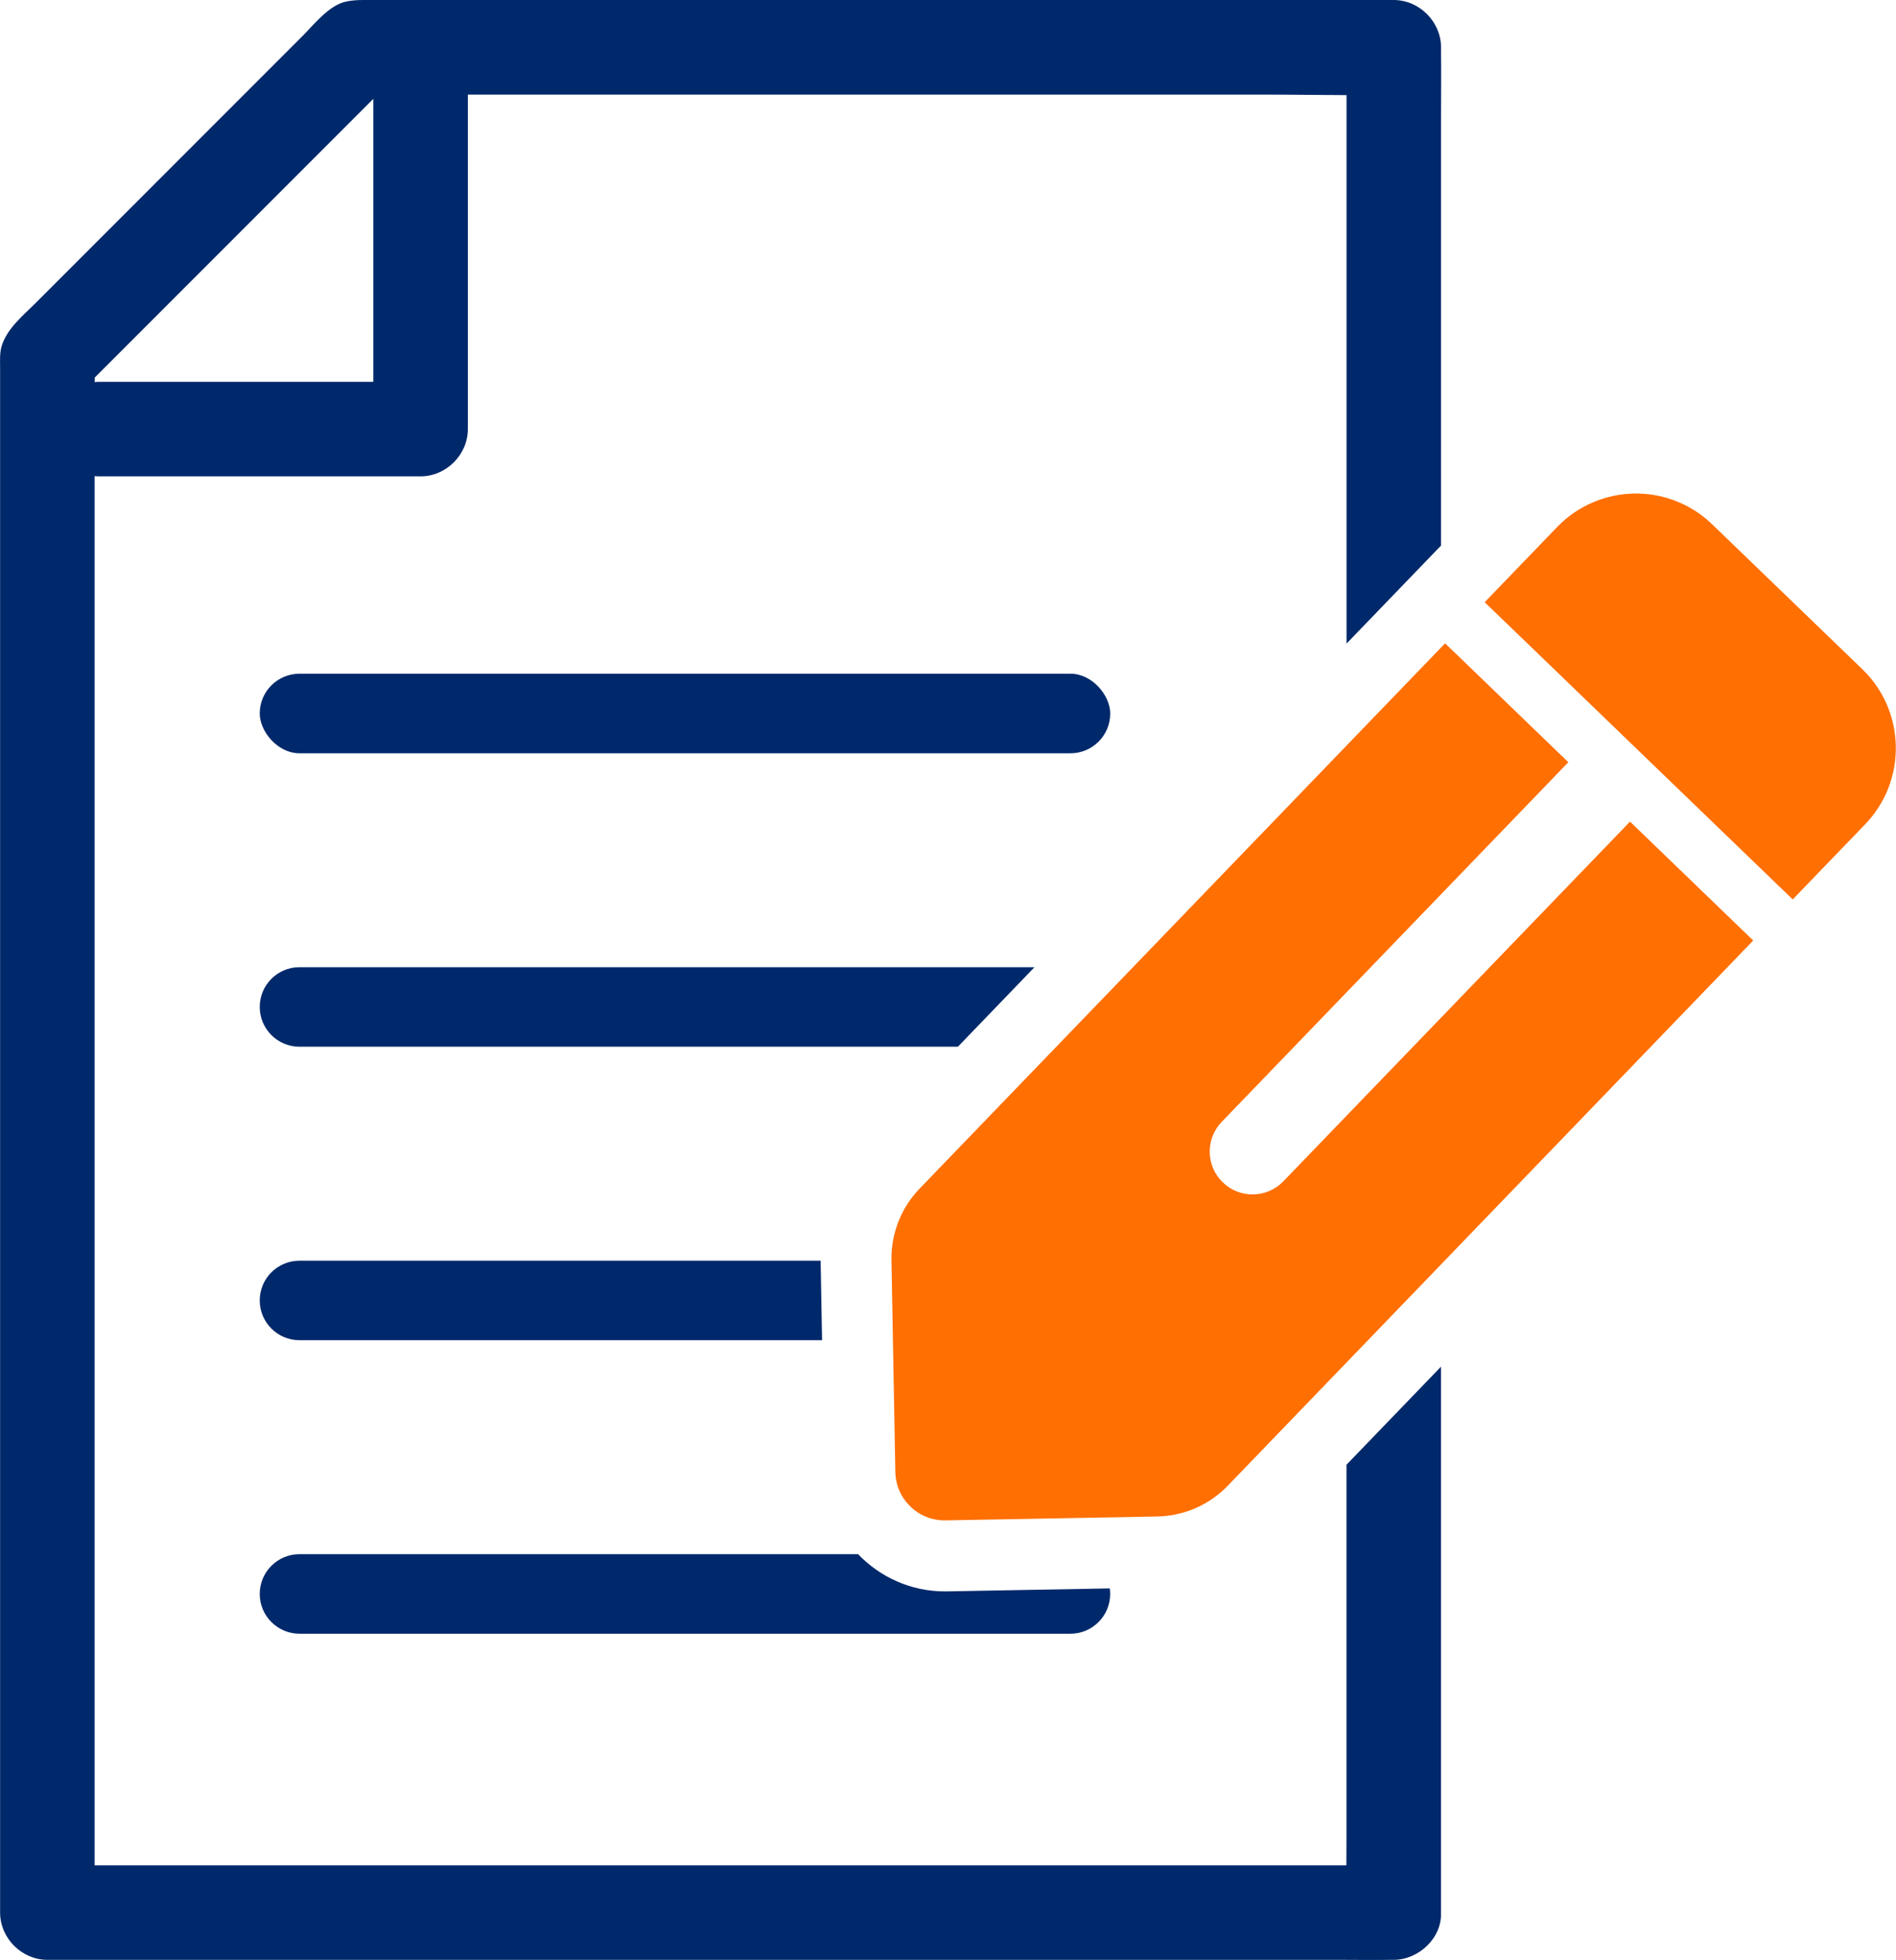
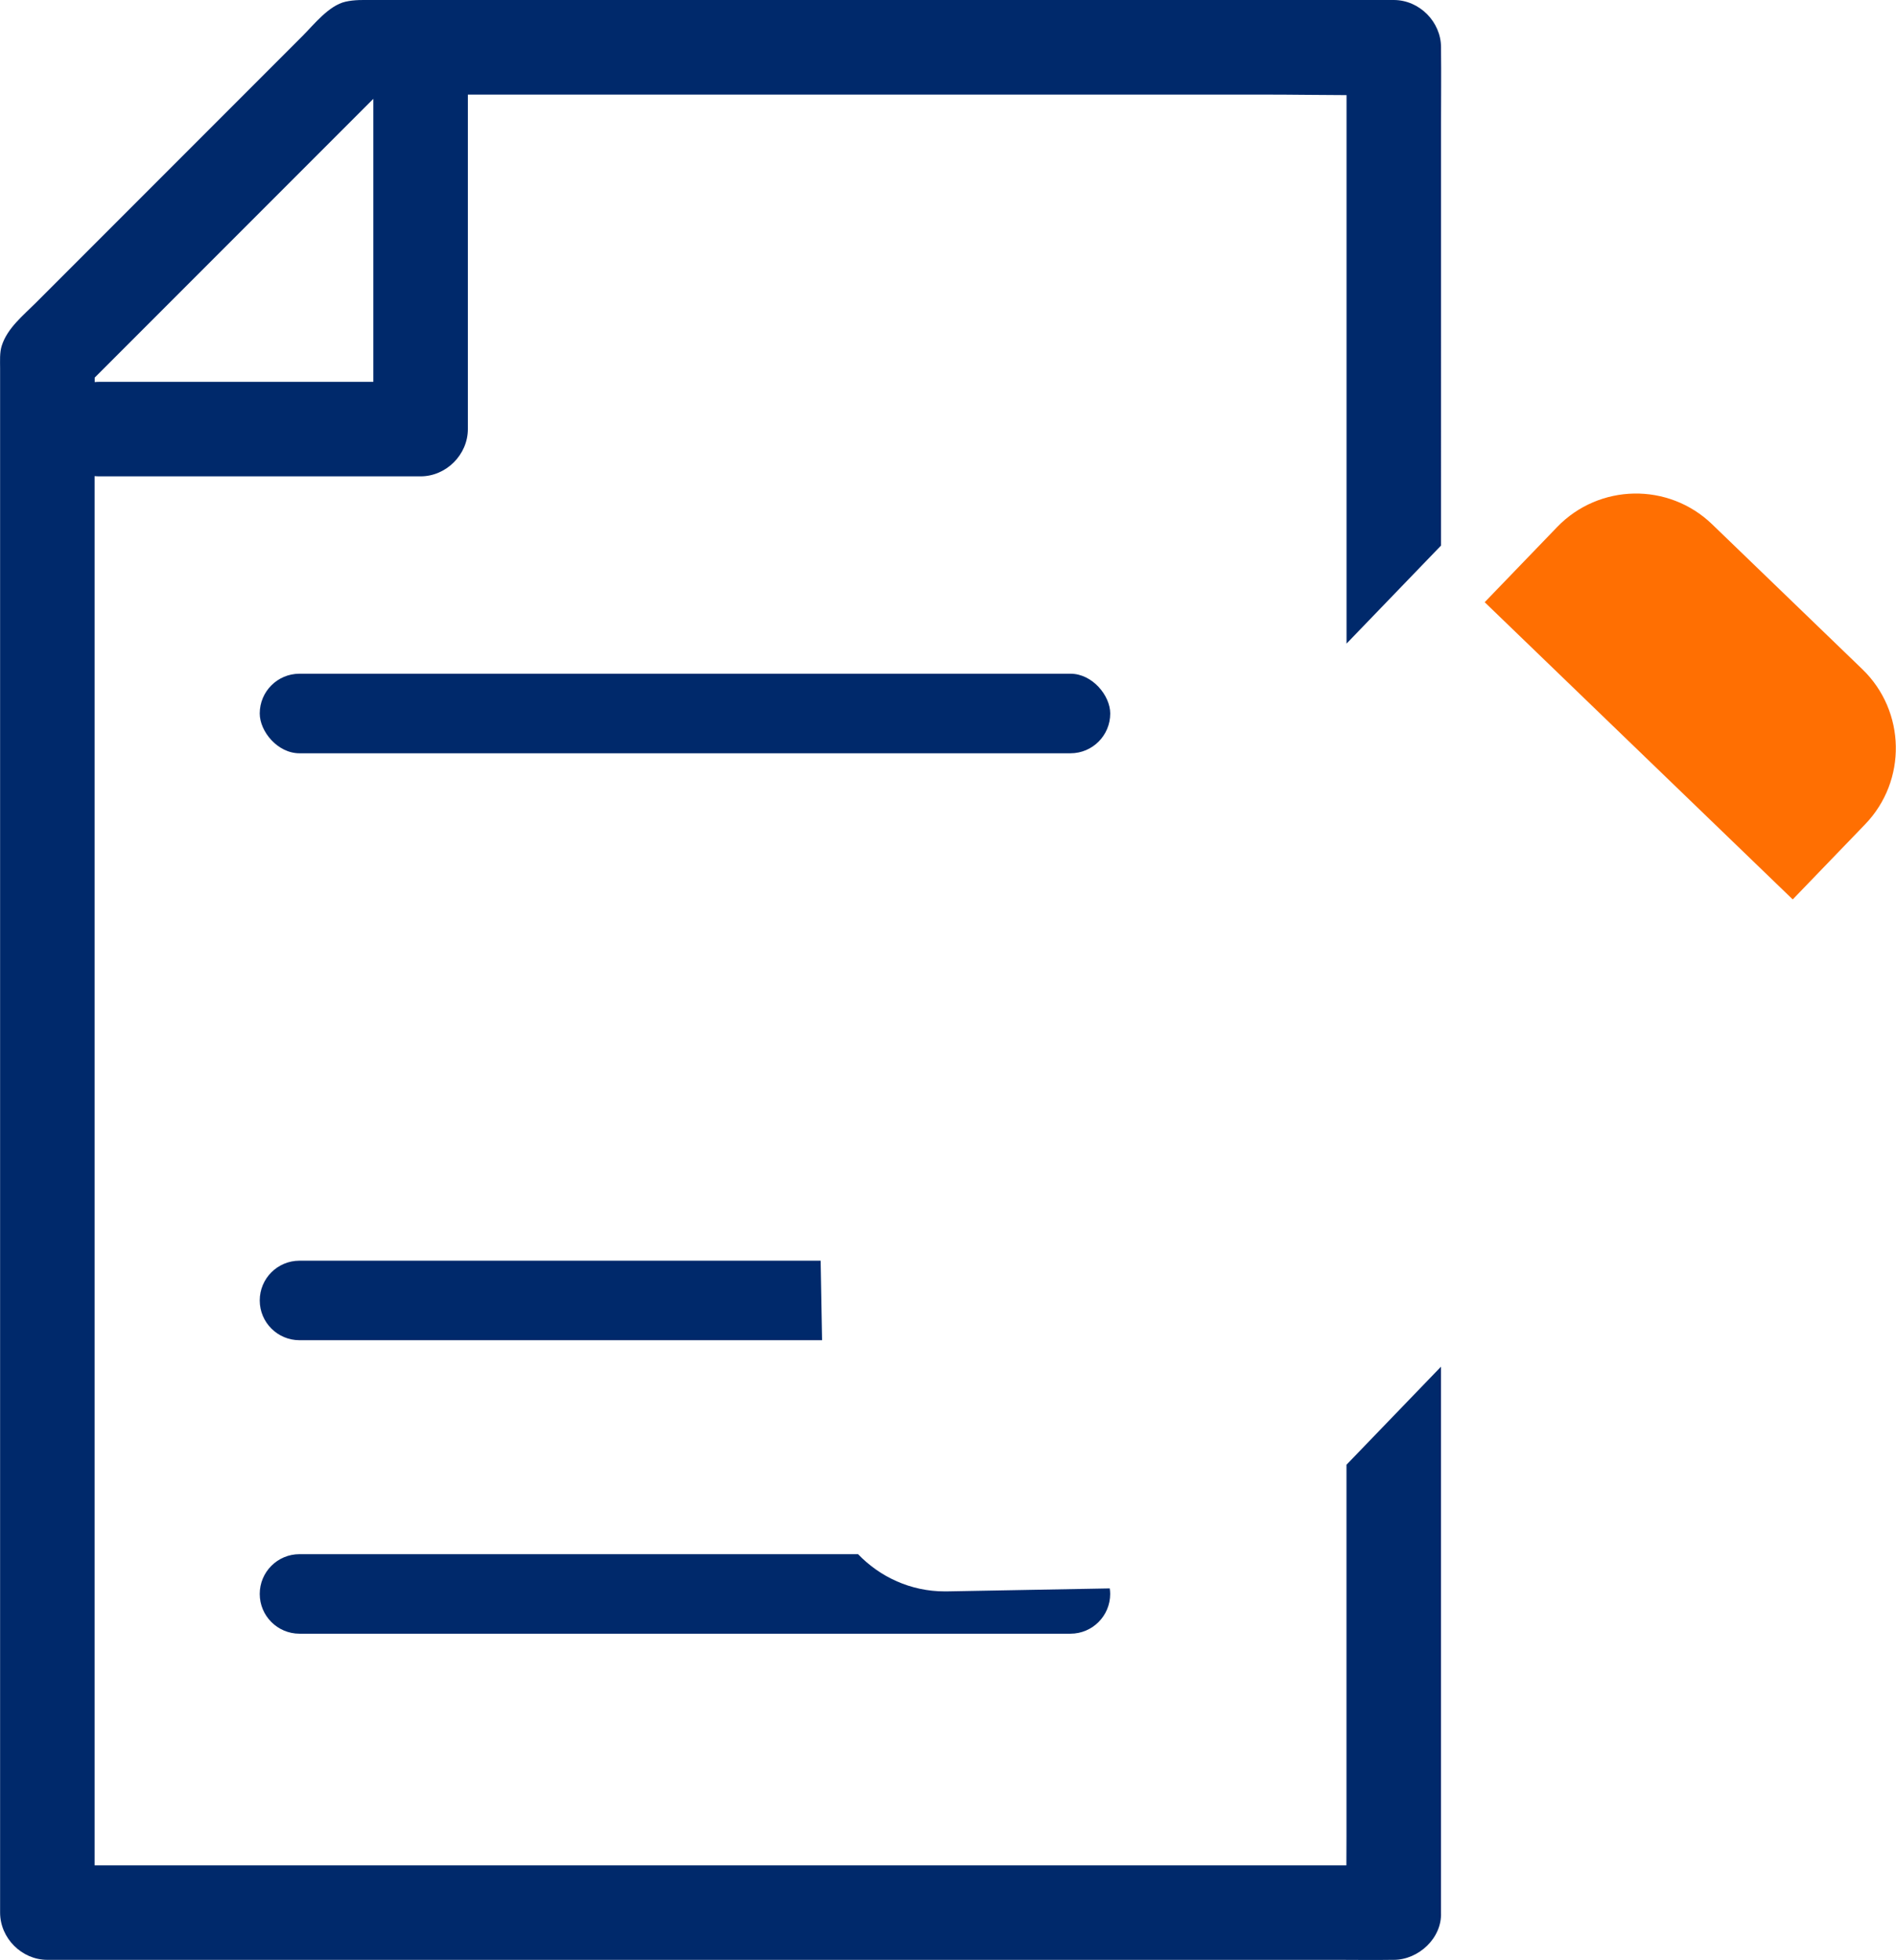
<svg xmlns="http://www.w3.org/2000/svg" id="Layer_2" data-name="Layer 2" viewBox="0 0 401.27 414.59">
  <defs>
    <style>
      .cls-1 {
        fill: #ff6f02;
      }

      .cls-1, .cls-2 {
        stroke-width: 0px;
      }

      .cls-2 {
        fill: #00296b;
      }
    </style>
  </defs>
  <g id="Layer_1-2" data-name="Layer 1">
    <g>
      <path class="cls-1" d="m340.48,119.87h44.16c12.81,0,23.2,10.4,23.2,23.2v22.08h-90.57v-22.08c0-12.81,10.4-23.2,23.2-23.2Z" transform="translate(200.48 -211.73) rotate(43.96)" />
      <path class="cls-2" d="m284.97,309.84v78.71c0,2,0,4.01-.02,6.02H21.58c-.52,0-1.04,0-1.56,0V100.71c.33.03.66.05,1,.05h68c5.41,0,10-4.58,10-10V20.01h168.93c5.67,0,11.35.1,17.03.11v116.02l20-20.74V26.02c0-5.11.06-10.23,0-15.35,0-.22,0-.45,0-.67C304.97,4.6,300.39,0,294.97,0H78.86c-1.94,0-3.82-.08-5.74.36-3.54.81-6.65,4.81-9.13,7.29-4.07,4.07-8.14,8.14-12.21,12.21-10.68,10.68-21.36,21.36-32.03,32.03-4.05,4.05-8.11,8.11-12.16,12.16-2.69,2.69-6.01,5.33-7.21,9.05-.48,1.47-.36,3.24-.36,4.79v326.67c0,5.41,4.58,10,10,10h273.39c3.69,0,7.39.06,11.08,0,.16,0,.32,0,.48,0,5.23,0,10.24-4.6,10-10v-115.47l-20,20.74ZM20.05,79.87c6.41-6.41,12.82-12.82,19.22-19.22,11.8-11.8,23.6-23.6,35.4-35.4,1.45-1.45,2.89-2.89,4.34-4.34v59.86H21.01c-.32,0-.65.02-.97.05,0-.32,0-.63,0-.95Z" />
-       <path class="cls-1" d="m344.96,173.81l-73.35,76.07c-3.47,3.6-9.21,3.71-12.81.23h0c-3.6-3.47-3.71-9.21-.23-12.81l73.35-76.07-26.08-25.15-111.21,115.34c-3.92,4.06-6.06,9.51-5.96,15.15l.82,44.79c.11,5.76,4.86,10.35,10.63,10.24l44.79-.82c5.64-.1,11.01-2.44,14.93-6.5l111.21-115.34-26.08-25.15Z" />
      <rect class="cls-2" x="54.97" y="142.51" width="180" height="16.83" rx="8.41" ry="8.41" />
-       <path class="cls-2" d="m218.96,204.59H63.38c-4.65,0-8.41,3.77-8.41,8.41s3.77,8.41,8.41,8.41h139.35l16.22-16.83Z" />
      <path class="cls-2" d="m173.68,266.86c0-.06,0-.13,0-.19H63.38c-4.65,0-8.41,3.77-8.41,8.41s3.77,8.41,8.41,8.41h110.6l-.3-16.63Z" />
      <path class="cls-2" d="m200.39,336.62h-.47c-7.16,0-13.67-3.03-18.32-7.87H63.38c-4.65,0-8.41,3.77-8.41,8.41h0c0,4.65,3.77,8.41,8.41,8.41h163.17c4.65,0,8.41-3.77,8.41-8.41h0c0-.4-.04-.79-.09-1.17l-34.49.63Z" />
    </g>
  </g>
</svg>